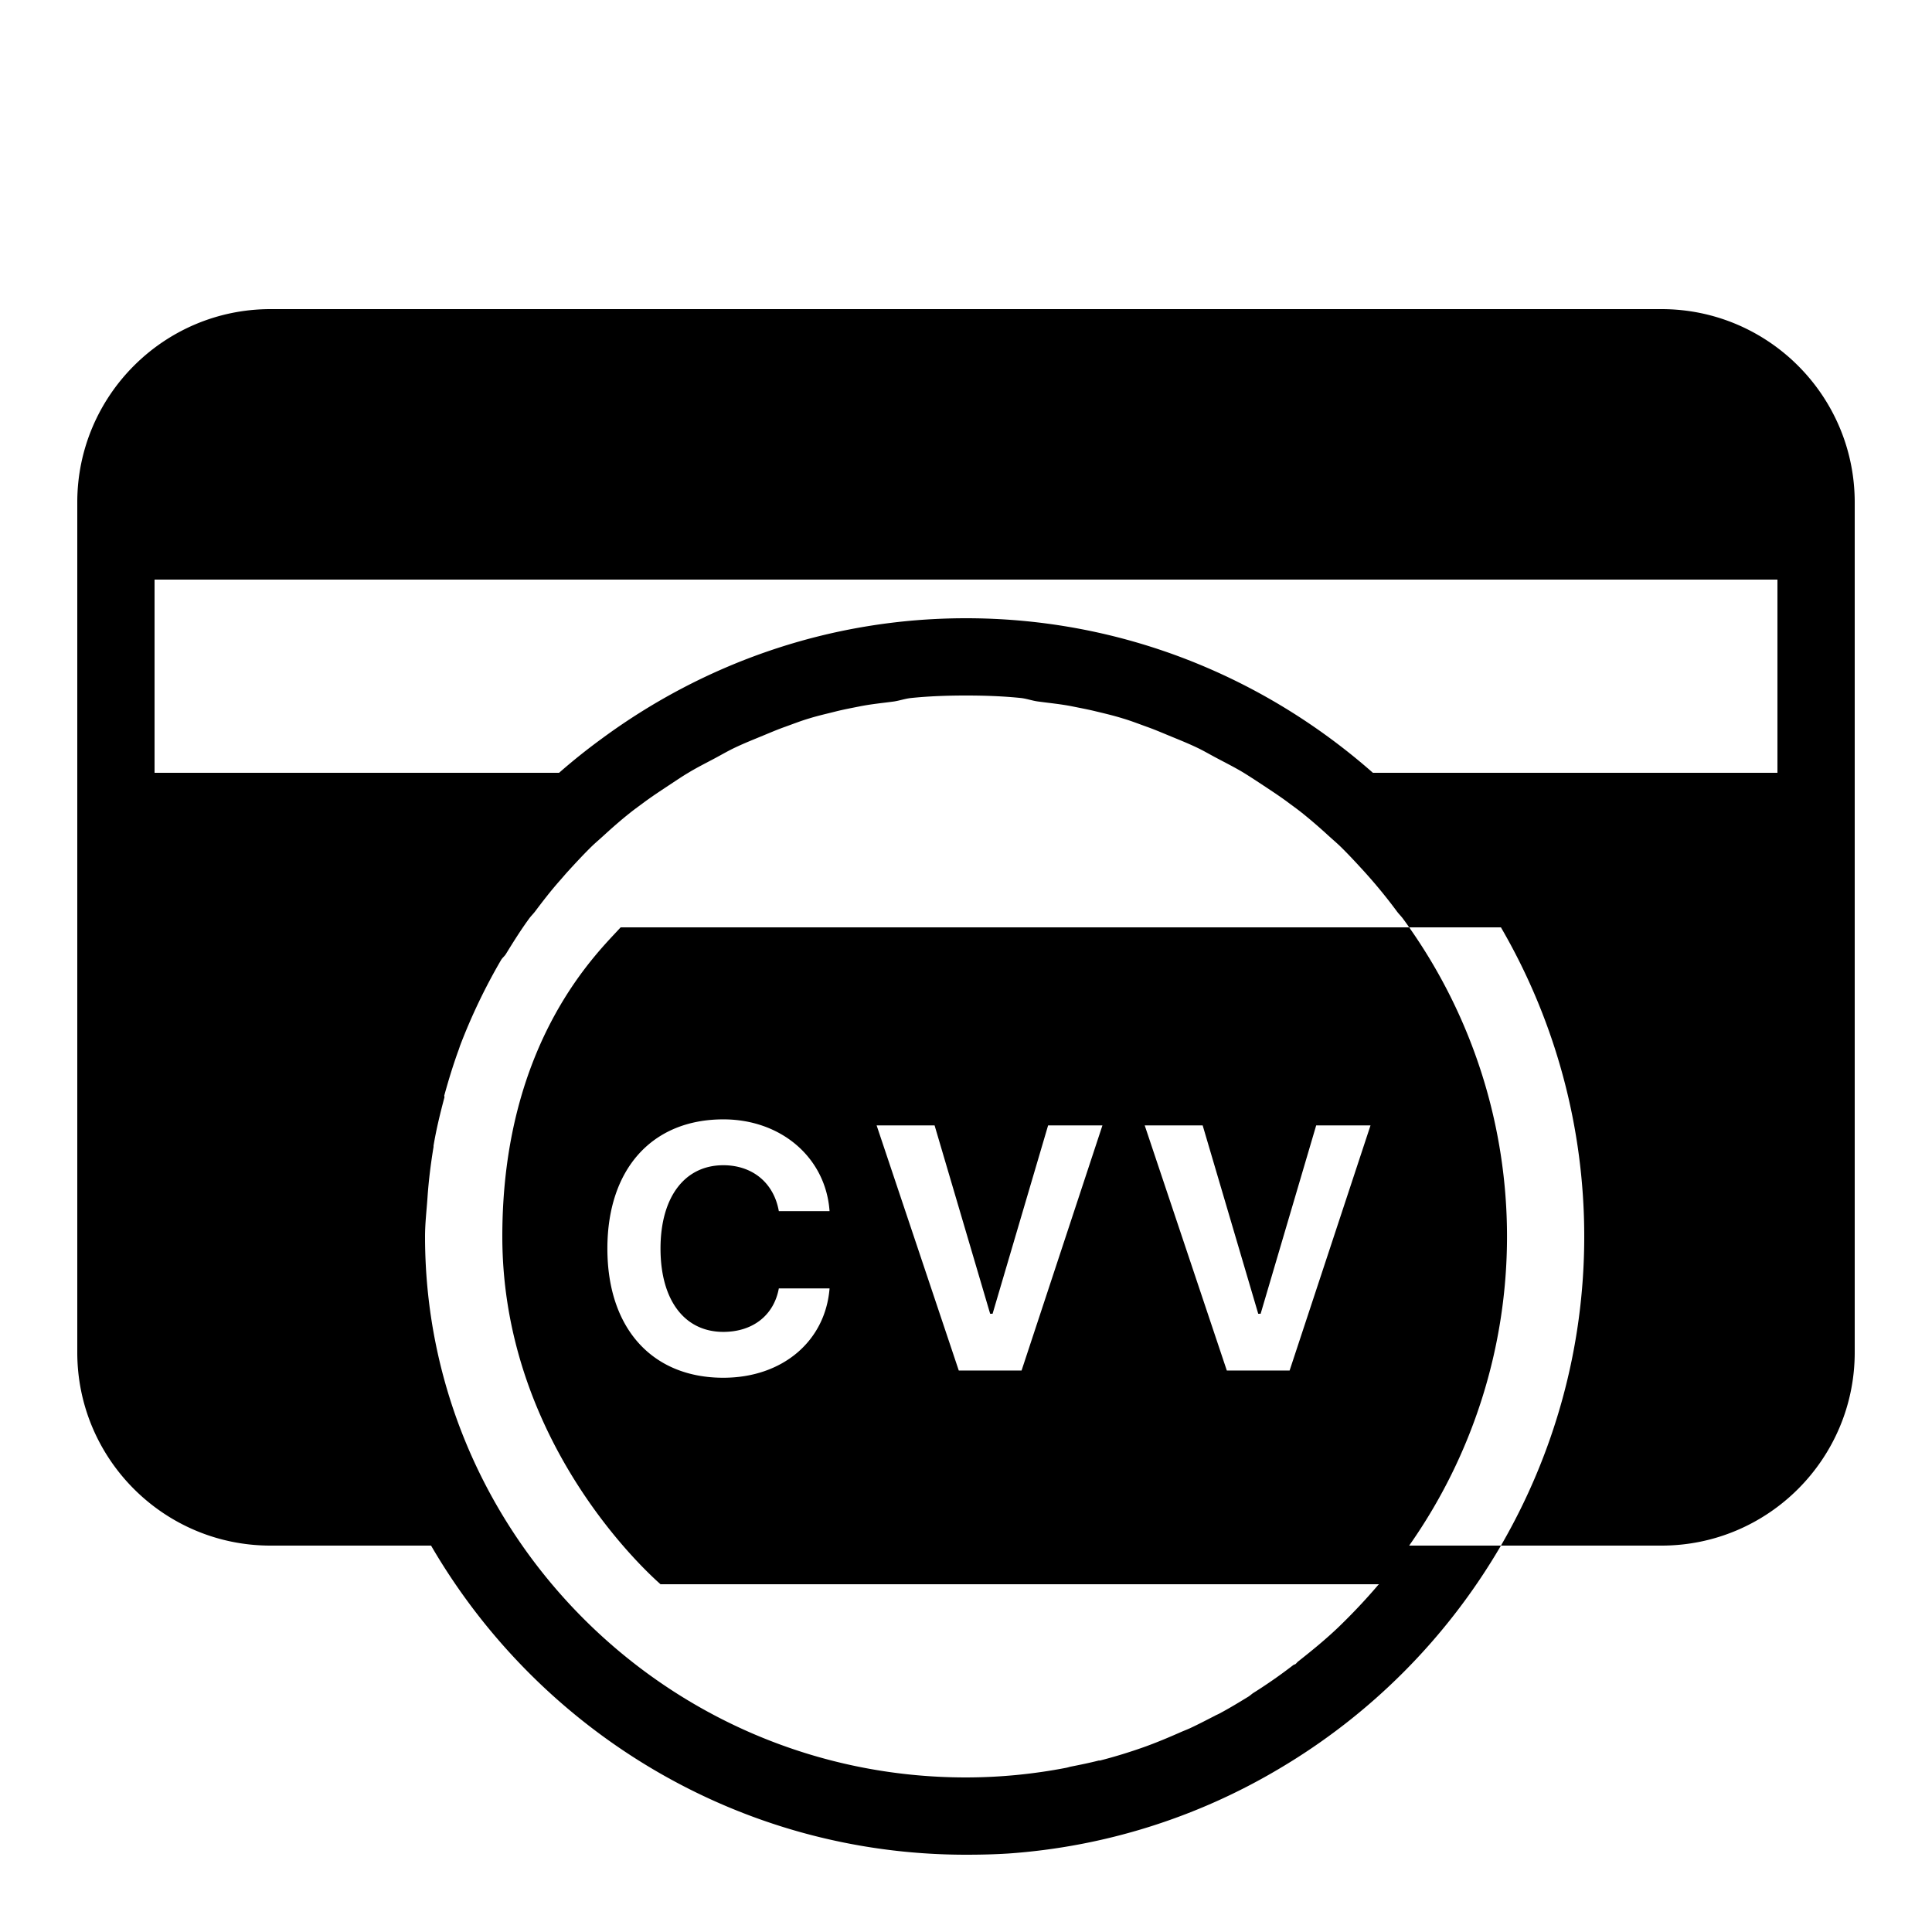
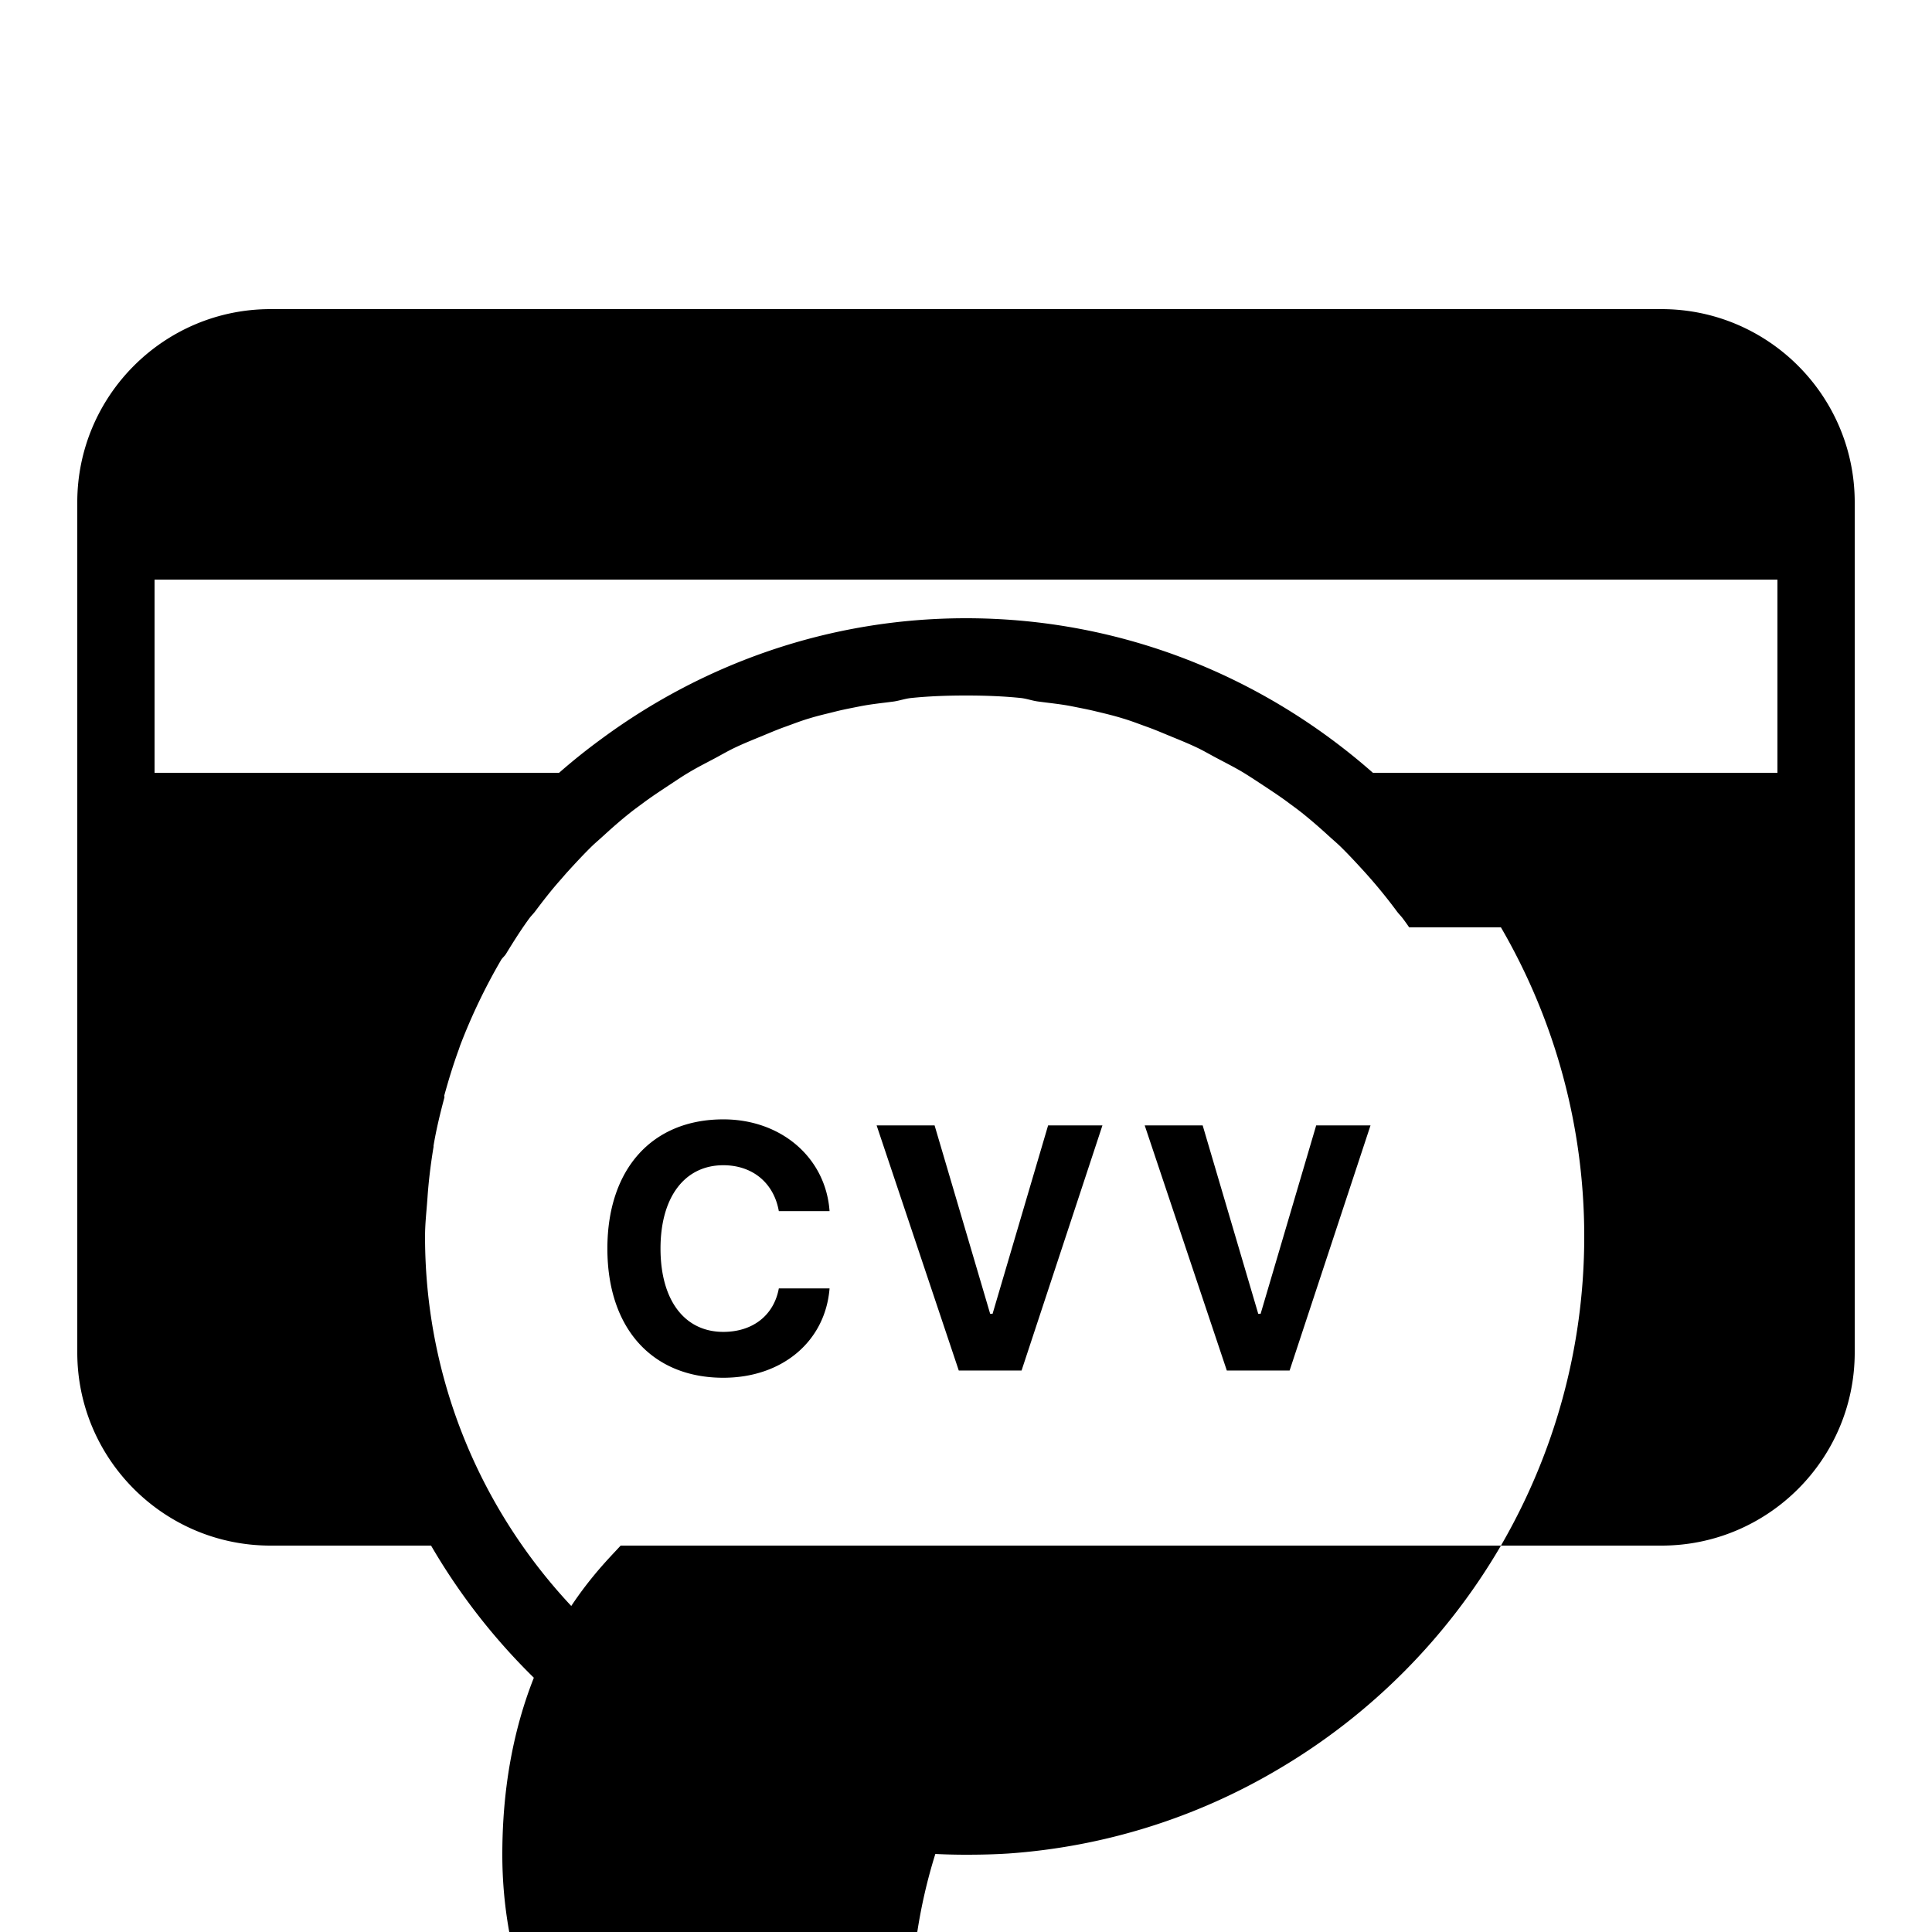
<svg xmlns="http://www.w3.org/2000/svg" viewBox="0 0 50 50">
-   <path d="M7 8c-2.758 0-5 2.242-5 5v22c0 2.758 2.242 5 5 5h4.156c2.774 4.773 7.938 8 13.844 8 .371 0 .73-.008 1.094-.031a15.878 15.878 0 0 0 7-2.188A16.15 16.15 0 0 0 38.844 40h-2.375a13.903 13.903 0 0 0 0-16H16.062c-.55.613-3.062 2.926-3.062 8s3.418 8.402 4.094 9h18.593c-.007.012-.023.02-.03.031-.313.367-.653.727-1 1.063-.337.324-.696.617-1.063.906-.024.02-.04.043-.063.063-.02.015-.043.015-.062.03a13.21 13.21 0 0 1-1.032.72c-.042.027-.082.066-.124.093-.25.153-.493.301-.75.438-.04.023-.086.039-.125.062-.208.106-.415.215-.625.313-.075.035-.145.062-.22.093-.327.145-.66.286-1 .407-.366.129-.745.246-1.124.343-.008.004-.024-.003-.032 0-.234.06-.48.11-.718.157-.043.008-.082.023-.125.031A13.692 13.692 0 0 1 25 46c-7.719 0-14-6.281-14-14 0-.34.04-.668.063-1 .03-.445.085-.879.156-1.313.004-.011 0-.019 0-.03.07-.423.172-.84.281-1.25.008-.024-.008-.044 0-.063.11-.399.234-.805.375-1.188l.031-.093a15.092 15.092 0 0 1 1.063-2.22c.035-.058.09-.097.125-.155.187-.305.386-.622.594-.907.05-.07.101-.117.156-.187.203-.27.402-.528.625-.782.074-.082.144-.167.219-.25.214-.234.43-.468.656-.687.097-.09.215-.191.312-.281.219-.2.426-.38.656-.563.122-.097.25-.187.375-.281.223-.164.458-.316.688-.469.148-.097.285-.191.438-.281.218-.133.46-.254.687-.375.176-.094.348-.195.531-.281.215-.102.438-.192.657-.282.207-.085.414-.175.625-.25.207-.074.414-.156.625-.218.238-.074.472-.125.718-.188.192-.047.399-.086.594-.125.29-.058.582-.086.875-.125.16-.023.305-.078.469-.093.46-.047.933-.063 1.406-.063.473 0 .945.016 1.406.063.16.015.309.074.469.093.293.04.586.067.875.125.195.04.402.078.594.125.246.059.48.114.718.188.211.062.418.144.625.218.211.075.418.165.625.25.22.09.442.18.657.282.183.086.351.187.531.281.227.121.469.242.688.375.152.094.289.184.437.281.23.153.465.305.688.469.124.094.253.184.374.281.231.184.438.364.657.563.097.09.215.191.312.281.227.219.442.453.657.688a13.345 13.345 0 0 1 .844 1.031c.054.07.105.117.156.187.05.067.109.149.156.219h2.375A15.897 15.897 0 0 1 41 32c0 2.914-.79 5.645-2.156 8H43c2.758 0 5-2.242 5-5V13c0-2.758-2.242-5-5-5zm-3 7h42v5H35.531C32.715 17.52 29.04 16 25 16c-3.535 0-6.793 1.172-9.438 3.125a15.62 15.62 0 0 0-1.093.875H4zm14.719 13.969c1.504 0 2.652.996 2.75 2.375h-1.313c-.129-.73-.68-1.188-1.437-1.188-.996 0-1.625.82-1.625 2.157 0 1.335.62 2.156 1.625 2.156.761 0 1.308-.426 1.437-1.125h1.313c-.11 1.37-1.223 2.312-2.75 2.312-1.84 0-3-1.277-3-3.343 0-2.063 1.16-3.344 3-3.344zm3.968.156h1.5L25.625 34h.063l1.437-4.875h1.406l-2.093 6.344h-1.625zm6.938 0h1.5L32.563 34h.062l1.438-4.875h1.406l-2.094 6.344H31.75z" />
+   <path d="M7 8c-2.758 0-5 2.242-5 5v22c0 2.758 2.242 5 5 5h4.156c2.774 4.773 7.938 8 13.844 8 .371 0 .73-.008 1.094-.031a15.878 15.878 0 0 0 7-2.188A16.15 16.15 0 0 0 38.844 40h-2.375H16.062c-.55.613-3.062 2.926-3.062 8s3.418 8.402 4.094 9h18.593c-.007.012-.023.02-.03.031-.313.367-.653.727-1 1.063-.337.324-.696.617-1.063.906-.024.02-.04.043-.063.063-.02.015-.043.015-.062.03a13.21 13.21 0 0 1-1.032.72c-.042.027-.082.066-.124.093-.25.153-.493.301-.75.438-.04.023-.086.039-.125.062-.208.106-.415.215-.625.313-.075.035-.145.062-.22.093-.327.145-.66.286-1 .407-.366.129-.745.246-1.124.343-.008.004-.024-.003-.032 0-.234.06-.48.11-.718.157-.043.008-.082.023-.125.031A13.692 13.692 0 0 1 25 46c-7.719 0-14-6.281-14-14 0-.34.04-.668.063-1 .03-.445.085-.879.156-1.313.004-.011 0-.019 0-.03.07-.423.172-.84.281-1.25.008-.024-.008-.044 0-.063.11-.399.234-.805.375-1.188l.031-.093a15.092 15.092 0 0 1 1.063-2.22c.035-.058.09-.097.125-.155.187-.305.386-.622.594-.907.05-.07.101-.117.156-.187.203-.27.402-.528.625-.782.074-.082.144-.167.219-.25.214-.234.43-.468.656-.687.097-.09.215-.191.312-.281.219-.2.426-.38.656-.563.122-.097.25-.187.375-.281.223-.164.458-.316.688-.469.148-.097.285-.191.438-.281.218-.133.46-.254.687-.375.176-.094.348-.195.531-.281.215-.102.438-.192.657-.282.207-.085.414-.175.625-.25.207-.074.414-.156.625-.218.238-.074.472-.125.718-.188.192-.047.399-.086.594-.125.29-.058.582-.086.875-.125.16-.023.305-.078.469-.093.46-.047.933-.063 1.406-.063.473 0 .945.016 1.406.063.16.015.309.074.469.093.293.04.586.067.875.125.195.04.402.078.594.125.246.059.48.114.718.188.211.062.418.144.625.218.211.075.418.165.625.25.22.09.442.18.657.282.183.086.351.187.531.281.227.121.469.242.688.375.152.094.289.184.437.281.23.153.465.305.688.469.124.094.253.184.374.281.231.184.438.364.657.563.097.09.215.191.312.281.227.219.442.453.657.688a13.345 13.345 0 0 1 .844 1.031c.054.07.105.117.156.187.05.067.109.149.156.219h2.375A15.897 15.897 0 0 1 41 32c0 2.914-.79 5.645-2.156 8H43c2.758 0 5-2.242 5-5V13c0-2.758-2.242-5-5-5zm-3 7h42v5H35.531C32.715 17.52 29.04 16 25 16c-3.535 0-6.793 1.172-9.438 3.125a15.62 15.62 0 0 0-1.093.875H4zm14.719 13.969c1.504 0 2.652.996 2.75 2.375h-1.313c-.129-.73-.68-1.188-1.437-1.188-.996 0-1.625.82-1.625 2.157 0 1.335.62 2.156 1.625 2.156.761 0 1.308-.426 1.437-1.125h1.313c-.11 1.37-1.223 2.312-2.75 2.312-1.84 0-3-1.277-3-3.343 0-2.063 1.16-3.344 3-3.344zm3.968.156h1.5L25.625 34h.063l1.437-4.875h1.406l-2.093 6.344h-1.625zm6.938 0h1.5L32.563 34h.062l1.438-4.875h1.406l-2.094 6.344H31.75z" />
</svg>